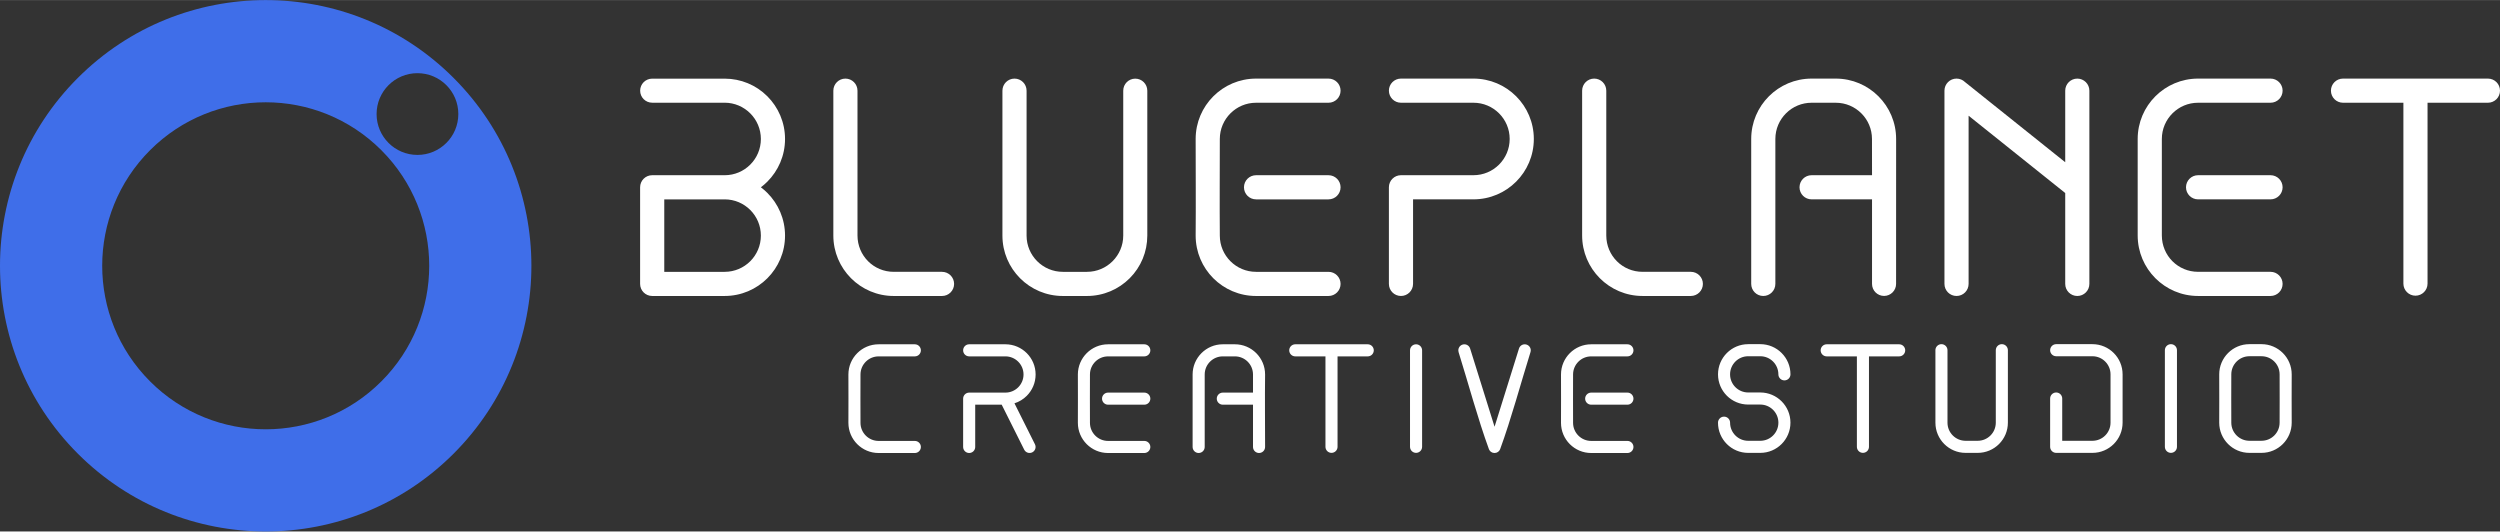
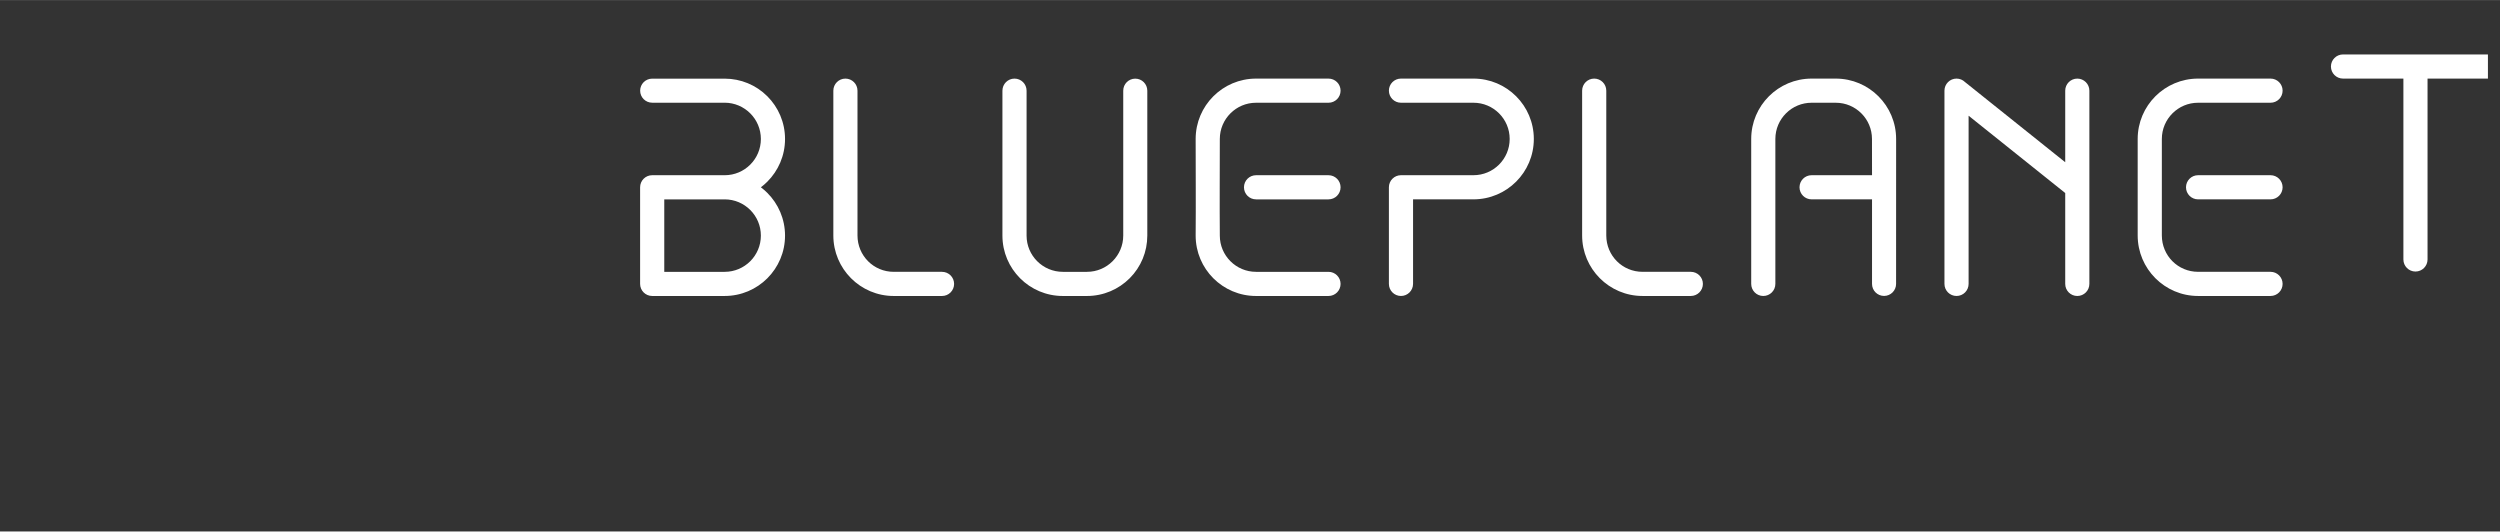
<svg xmlns="http://www.w3.org/2000/svg" xml:space="preserve" width="2.281in" height="0.485in" version="1.1" style="shape-rendering:geometricPrecision; text-rendering:geometricPrecision; image-rendering:optimizeQuality; fill-rule:evenodd; clip-rule:evenodd" viewBox="0 0 19461.91 4136.87">
  <rect x="0" y="0" width="19461.91" height="4136.87" fill="#333333" stroke="none" />
  <defs>
    <style type="text/css">
   
    .fil0 {fill:#3F6EE9}
    .fil1 {fill:white;fill-rule:nonzero}
   
  </style>
  </defs>
  <g id="Layer_x0020_1">
-     <path class="fil0" d="M605.88 605.88c807.72,-807.82 2117.45,-807.82 2925.17,0 807.72,807.72 807.72,2117.45 0,2925.17 -807.72,807.72 -2117.45,807.72 -2925.17,0 -807.82,-807.72 -807.82,-2117.45 0,-2925.17zm562.55 562.55c497.14,-497.04 1303.08,-497.04 1800.11,0 497.14,497.14 497.14,1303.08 0,1800.11 -497.04,497.14 -1302.98,497.14 -1800.11,0 -497.04,-497.04 -497.04,-1302.98 0,-1800.11zm1763.23 -281.22c0,-175.77 142.41,-318.28 318.18,-318.18 175.7,0 318.18,142.41 318.18,318.18 0,175.7 -142.48,318.18 -318.18,318.18 -175.77,0 -318.28,-142.48 -318.18,-318.18z" />
    <g id="_2965939985360">
-       <path class="fil1" d="M15325.11 2209.47c0,51.9 -42.09,94 -94,94 -51.9,0 -94,-42.09 -94,-94l0 -1504.28c0,-51.9 42.09,-94 94,-94 25.53,0 48.75,10.25 65.75,26.81l780.41 624.33 0 -557.07c0,-51.9 42.09,-94 94,-94 51.9,0 94,42.09 94,94l0 1504.28c0,51.9 -42.09,94 -94,94 -51.9,0 -94,-42.09 -94,-94l0 -707.58 -752.16 -601.72 0 1309.29 0 -0.07zm-2162.43 -94c51.9,0 94,42.09 94,94 0,51.9 -42.09,94 -94,94l-376.06 0c-129.68,0 -247.26,-52.84 -332.52,-138.31 -85.03,-85.2 -137.54,-202.85 -137.54,-332.86l0 -1127.11c0,-51.9 42.09,-94 94,-94 51.9,0 94,42.09 94,94l0 1127.11c0,78.71 31.51,149.56 82.48,200.63 50.8,50.96 121.41,82.48 199.52,82.48l376.06 0 0.07 0.07zm4512.87 0c51.9,0 94,42.09 94,94 0,51.9 -42.09,94 -94,94l-564.06 0c-129.68,0 -247.26,-52.84 -332.52,-138.31 -85.03,-85.2 -137.64,-202.85 -137.64,-332.86l0 -751.05c0,-129.78 52.68,-247.33 137.71,-332.35 85.13,-85.03 202.58,-137.71 332.45,-137.71l564.06 0c51.9,0 94,42.09 94,94 0,51.9 -42.09,94 -94,94l-564.06 0c-77.94,0 -148.39,31.58 -199.42,82.64 -51.06,51.06 -82.64,121.58 -82.64,199.42l0 751.05c0,78.71 31.51,149.56 82.48,200.63 50.9,50.96 121.41,82.48 199.62,82.48l564.06 0 -0.03 0.07zm-564.06 -564.16c-51.9,0 -94,-42.09 -94,-94 0,-51.9 42.09,-94 94,-94l564.06 0c51.9,0 94,42.09 94,94 0,51.9 -42.09,94 -94,94l-564.06 0zm-6111.24 658.16c0,51.9 -42.09,94 -94,94 -51.9,0 -94,-42.09 -94,-94l0 -752.16c0,-51.9 42.09,-94 94,-94l564.16 0c77.94,0 148.39,-31.58 199.42,-82.64 51.06,-51.06 82.64,-121.58 82.64,-199.42 0,-77.94 -31.58,-148.39 -82.64,-199.42 -51.06,-51.06 -121.58,-82.64 -199.42,-82.64l-564.16 0c-51.9,0 -94,-42.09 -94,-94 0,-51.9 42.09,-94 94,-94l564.16 0c129.78,0 247.33,52.68 332.35,137.71 85.03,85.03 137.71,202.58 137.71,332.35 0,129.78 -52.68,247.33 -137.71,332.35 -85.03,85.03 -202.58,137.71 -332.35,137.71l-470.06 0 0 658.16 -0.1 0zm3760.37 0c0,51.74 -41.93,93.66 -93.66,93.66 -51.74,0 -93.66,-41.93 -93.66,-93.66l0 -658.16 -470.5 0c-51.9,0 -94,-42.09 -94,-94 0,-51.9 42.09,-94 94,-94l470.5 0 -0.34 -282.06c0,-77.94 -31.58,-148.46 -82.64,-199.42 -50.96,-51.06 -121.48,-82.64 -199.42,-82.64l-188.06 0c-75.05,0 -146.41,29.53 -199.42,82.64 -51.06,51.06 -82.64,121.58 -82.64,199.42l0 1128.22c0,51.9 -42.09,94 -94,94 -51.9,0 -94,-42.09 -94,-94l0 -1128.22c0,-129.78 52.58,-247.33 137.71,-332.35 85.03,-85.03 202.58,-137.71 332.35,-137.71l188 0c129.78,0 247.33,52.58 332.35,137.71 85.13,85.03 137.71,202.58 137.71,332.35 -0.67,0.1 -0.34,1033.95 -0.34,1128.22l0.07 0zm4607.3 -1598.28c51.9,0 94,42.09 94,94 0,51.9 -42.09,94 -94,94l-470.06 0 0 1408.06c0,51.9 -42.09,94 -94,94 -51.9,0 -94,-42.09 -94,-94l0 -1408.06 -470.06 0c-51.9,0 -94,-42.09 -94,-94 0,-51.9 42.09,-94 94,-94l1128.22 0 -0.1 0z" />
+       <path class="fil1" d="M15325.11 2209.47c0,51.9 -42.09,94 -94,94 -51.9,0 -94,-42.09 -94,-94l0 -1504.28c0,-51.9 42.09,-94 94,-94 25.53,0 48.75,10.25 65.75,26.81l780.41 624.33 0 -557.07c0,-51.9 42.09,-94 94,-94 51.9,0 94,42.09 94,94l0 1504.28c0,51.9 -42.09,94 -94,94 -51.9,0 -94,-42.09 -94,-94l0 -707.58 -752.16 -601.72 0 1309.29 0 -0.07zm-2162.43 -94c51.9,0 94,42.09 94,94 0,51.9 -42.09,94 -94,94l-376.06 0c-129.68,0 -247.26,-52.84 -332.52,-138.31 -85.03,-85.2 -137.54,-202.85 -137.54,-332.86l0 -1127.11c0,-51.9 42.09,-94 94,-94 51.9,0 94,42.09 94,94l0 1127.11c0,78.71 31.51,149.56 82.48,200.63 50.8,50.96 121.41,82.48 199.52,82.48l376.06 0 0.07 0.07zm4512.87 0c51.9,0 94,42.09 94,94 0,51.9 -42.09,94 -94,94l-564.06 0c-129.68,0 -247.26,-52.84 -332.52,-138.31 -85.03,-85.2 -137.64,-202.85 -137.64,-332.86l0 -751.05c0,-129.78 52.68,-247.33 137.71,-332.35 85.13,-85.03 202.58,-137.71 332.45,-137.71l564.06 0c51.9,0 94,42.09 94,94 0,51.9 -42.09,94 -94,94l-564.06 0c-77.94,0 -148.39,31.58 -199.42,82.64 -51.06,51.06 -82.64,121.58 -82.64,199.42l0 751.05c0,78.71 31.51,149.56 82.48,200.63 50.9,50.96 121.41,82.48 199.62,82.48l564.06 0 -0.03 0.07zm-564.06 -564.16c-51.9,0 -94,-42.09 -94,-94 0,-51.9 42.09,-94 94,-94l564.06 0c51.9,0 94,42.09 94,94 0,51.9 -42.09,94 -94,94l-564.06 0zm-6111.24 658.16c0,51.9 -42.09,94 -94,94 -51.9,0 -94,-42.09 -94,-94l0 -752.16c0,-51.9 42.09,-94 94,-94l564.16 0c77.94,0 148.39,-31.58 199.42,-82.64 51.06,-51.06 82.64,-121.58 82.64,-199.42 0,-77.94 -31.58,-148.39 -82.64,-199.42 -51.06,-51.06 -121.58,-82.64 -199.42,-82.64l-564.16 0c-51.9,0 -94,-42.09 -94,-94 0,-51.9 42.09,-94 94,-94l564.16 0c129.78,0 247.33,52.68 332.35,137.71 85.03,85.03 137.71,202.58 137.71,332.35 0,129.78 -52.68,247.33 -137.71,332.35 -85.03,85.03 -202.58,137.71 -332.35,137.71l-470.06 0 0 658.16 -0.1 0zm3760.37 0c0,51.74 -41.93,93.66 -93.66,93.66 -51.74,0 -93.66,-41.93 -93.66,-93.66l0 -658.16 -470.5 0c-51.9,0 -94,-42.09 -94,-94 0,-51.9 42.09,-94 94,-94l470.5 0 -0.34 -282.06c0,-77.94 -31.58,-148.46 -82.64,-199.42 -50.96,-51.06 -121.48,-82.64 -199.42,-82.64l-188.06 0c-75.05,0 -146.41,29.53 -199.42,82.64 -51.06,51.06 -82.64,121.58 -82.64,199.42l0 1128.22c0,51.9 -42.09,94 -94,94 -51.9,0 -94,-42.09 -94,-94l0 -1128.22c0,-129.78 52.58,-247.33 137.71,-332.35 85.03,-85.03 202.58,-137.71 332.35,-137.71l188 0c129.78,0 247.33,52.58 332.35,137.71 85.13,85.03 137.71,202.58 137.71,332.35 -0.67,0.1 -0.34,1033.95 -0.34,1128.22l0.07 0zm4607.3 -1598.28l-470.06 0 0 1408.06c0,51.9 -42.09,94 -94,94 -51.9,0 -94,-42.09 -94,-94l0 -1408.06 -470.06 0c-51.9,0 -94,-42.09 -94,-94 0,-51.9 42.09,-94 94,-94l1128.22 0 -0.1 0z" />
      <path class="fil1" d="M7803.69 705.26c0,-51.9 42.09,-94 94,-94 51.9,0 94,42.09 94,94l0 1128.22c0,77.94 31.58,148.39 82.64,199.42 51.06,51.06 121.58,82.64 199.42,82.64l188 0c77.94,0 148.39,-31.58 199.42,-82.64 51.23,-51.23 82.98,-121.82 82.98,-199.42l0 -1128.22c0,-51.74 41.93,-93.66 93.66,-93.66 51.74,0 93.66,41.93 93.66,93.66l0 1128.22c0,125.07 -48.91,244 -137.37,332.35 -85.03,85.03 -202.58,137.71 -332.35,137.71l-188.06 0c-129.78,0 -247.33,-52.68 -332.35,-137.71 -85.13,-85.03 -137.71,-202.58 -137.71,-332.35l0 -1128.22 0.07 0zm-2162.43 846.15l-470.06 0 0 564.16 470.06 0c77.94,0 148.39,-31.58 199.42,-82.64 51.06,-51.06 82.54,-121.58 82.54,-199.42 0,-77.94 -31.51,-148.39 -82.54,-199.42 -51.06,-51.06 -121.58,-82.64 -199.42,-82.64l0 -0.03zm-564.16 -188l564.16 0c77.94,0 148.39,-31.51 199.42,-82.64 51.06,-50.96 82.54,-121.58 82.54,-199.42 0,-77.87 -31.58,-148.39 -82.54,-199.42 -51.23,-51.23 -121.82,-82.98 -199.42,-82.98l-564.16 0c-51.74,0 -93.66,-41.93 -93.66,-93.66 0,-51.74 41.93,-93.66 93.66,-93.66l564.16 0c124.97,0 243.9,48.91 332.35,137.27 85.03,85.03 137.71,202.58 137.71,332.35 0,129.78 -52.68,247.33 -137.71,332.45 -15.72,15.72 -32.52,30.3 -50.36,43.71 17.84,13.4 34.67,28.02 50.36,43.71 85.03,85.03 137.71,202.58 137.71,332.35 0,129.78 -52.68,247.33 -137.71,332.35 -85.03,85.03 -202.58,137.71 -332.35,137.71l-564.16 0c-51.9,0 -94,-42.09 -94,-94l0 -752.16c0,-51.9 42.09,-94 94,-94l0 0.03zm4418.9 -282.1c0,250.48 -2.15,501.84 0,752.16 0,77.94 31.58,148.39 82.64,199.42 51.06,51.06 121.58,82.64 199.39,82.64l564.06 0c51.9,0 94,42.09 94,94 0,51.9 -42.09,94 -94,94l-564.06 0c-129.74,0 -247.29,-52.68 -332.42,-137.71 -85.03,-85.03 -137.71,-202.58 -137.71,-332.35 2.15,-250.32 0,-501.74 0,-752.16 0,-129.78 52.58,-247.33 137.71,-332.35 85.13,-85.03 202.58,-137.71 332.42,-137.71l564.06 0c51.9,0 94,42.09 94,94 0,51.9 -42.09,94 -94,94l-564.06 0c-77.91,0 -148.35,31.58 -199.39,82.64 -51.06,51.06 -82.64,121.58 -82.64,199.42zm282.03 470.09c-51.9,0 -93.96,-42.09 -93.96,-94 0,-51.9 42.06,-94 93.96,-94l564.06 0c51.9,0 94,42.09 94,94 0,51.9 -42.09,94 -94,94l-564.06 0zm-2444.5 564.16c51.9,0 94,42.09 94,94 0,51.9 -42.09,94 -94,94l-376.06 0c-129.68,0 -247.26,-52.84 -332.52,-138.31 -85.03,-85.2 -137.54,-202.85 -137.54,-332.86l0 -1127.11c0,-51.9 42.09,-94 94,-94 51.9,0 94,42.09 94,94l0 1127.11c0,78.71 31.51,149.56 82.48,200.63 50.8,50.96 121.41,82.48 199.52,82.48l376.06 0 0.07 0.07z" />
    </g>
-     <path class="fil1" d="M13609.35 2678.52l94 0c64.87,0 123.7,26.37 166.23,68.9 42.53,42.53 68.8,101.25 68.8,166.23 0,25.97 -21,47.03 -47.03,47.03 -25.97,0 -47.03,-21.1 -47.03,-47.03 0,-38.94 -15.79,-74.18 -41.32,-99.71 -25.53,-25.53 -60.77,-41.32 -99.71,-41.32l-94 0c-38.94,0 -74.18,15.79 -99.71,41.32 -25.53,25.53 -41.32,60.77 -41.32,99.71 0,38.94 15.79,74.18 41.32,99.71 25.53,25.53 60.77,41.32 99.71,41.32l94 0c64.87,0 123.7,26.37 166.23,68.9 42.53,42.53 68.8,101.25 68.8,166.23 0,64.87 -26.3,123.63 -68.8,166.23 -42.53,42.6 -101.36,68.9 -166.23,68.9l-94 0c-64.87,0 -123.7,-26.3 -166.23,-68.9 -42.53,-42.53 -68.8,-101.25 -68.8,-166.23 0,-25.97 21,-47.03 47.03,-47.03 25.97,0 47.03,21 47.03,47.03 0,38.94 15.79,74.18 41.32,99.71 25.53,25.53 60.77,41.32 99.71,41.32l94 0c38.94,0 74.28,-15.79 99.71,-41.32 25.53,-25.53 41.32,-60.77 41.32,-99.71 0,-38.94 -15.79,-74.18 -41.32,-99.71 -25.53,-25.53 -60.77,-41.32 -99.71,-41.32l-94 0c-64.87,0 -123.7,-26.3 -166.23,-68.8 -42.53,-42.6 -68.8,-101.36 -68.8,-166.23 0,-64.87 26.3,-123.63 68.8,-166.23 42.53,-42.53 101.36,-68.9 166.23,-68.9l0 -0.1zm-6769.6 1.11l282.06 0c25.97,0 47.03,21.1 47.03,47.03 0,25.97 -21.1,47.03 -47.03,47.03l-282.06 0c-38.94,0 -74.18,15.79 -99.71,41.32 -25.53,25.53 -41.32,60.77 -41.32,99.71 0,125.24 -1.11,250.92 0,376.06 0,38.94 15.79,74.18 41.32,99.71 25.53,25.53 60.77,41.32 99.71,41.32l282.06 0c25.97,0 47.03,21.1 47.03,47.03 0,25.97 -21.1,47.03 -47.03,47.03l-282.06 0c-64.87,0 -123.63,-26.37 -166.23,-68.9 -42.53,-42.53 -68.9,-101.25 -68.9,-166.23 1.11,-125.17 0,-250.82 0,-376.06 0,-64.87 26.37,-123.63 68.9,-166.23 42.53,-42.53 101.25,-68.9 166.23,-68.9l0 0.07zm752.12 799.19c0,25.97 -21.1,47.03 -47.03,47.03 -25.97,0 -47.03,-21.1 -47.03,-47.03l0 -376.06c0,-25.97 21.1,-47.03 47.03,-47.03l282.06 0c38.94,0 74.18,-15.79 99.71,-41.32 25.53,-25.53 41.32,-60.77 41.32,-99.71 0,-38.94 -15.79,-74.18 -41.32,-99.71 -25.53,-25.53 -60.77,-41.32 -99.71,-41.32l-282.06 0c-25.97,0 -47.03,-21.1 -47.03,-47.03 0,-25.97 21.1,-47.03 47.03,-47.03l282.06 0c64.87,0 123.63,26.37 166.23,68.9 42.53,42.53 68.9,101.25 68.9,166.23 0,64.87 -26.37,123.63 -68.9,166.23 -26.47,26.47 -59.16,46.63 -95.71,58.15l159.47 318.88c11.52,23.15 2.22,51.23 -20.93,62.82 -23.15,11.52 -51.23,2.22 -62.82,-20.93l-175.03 -350.02 -206.27 0 0 329.03 0.03 -0.07zm1034.22 -799.19l282.06 0c25.97,0 47.03,21.1 47.03,47.03 0,25.97 -21.1,47.03 -47.03,47.03l-282.06 0c-38.94,0 -74.18,15.79 -99.71,41.32 -25.53,25.53 -41.32,60.77 -41.32,99.71 0,125.24 -1.11,250.92 0,376.06 0,38.94 15.79,74.18 41.32,99.71 25.53,25.53 60.77,41.32 99.71,41.32l282.06 0c25.97,0 47.03,21.1 47.03,47.03 0,25.97 -21.1,47.03 -47.03,47.03l-282.06 0c-64.87,0 -123.63,-26.37 -166.23,-68.9 -42.53,-42.53 -68.9,-101.25 -68.9,-166.23 1.11,-125.17 0,-250.82 0,-376.06 0,-64.87 26.37,-123.63 68.9,-166.23 42.53,-42.53 101.25,-68.9 166.23,-68.9l0 0.07zm0 470.16c-25.97,0 -47.03,-21.1 -47.03,-47.03 0,-25.97 21,-47.03 47.03,-47.03l282.06 0c25.97,0 47.03,21.1 47.03,47.03 0,25.97 -21.1,47.03 -47.03,47.03l-282.06 0zm1128.28 0l-235 0c-25.97,0 -47.03,-21.1 -47.03,-47.03 0,-25.97 21,-47.03 47.03,-47.03l235 0 0 -141.54c-0.17,-38.77 -15.89,-73.84 -41.29,-99.21 -25.36,-25.36 -60.44,-41.15 -99.21,-41.32l-94.5 0c-38.94,0 -74.18,15.79 -99.71,41.32 -25.53,25.53 -41.32,60.77 -41.32,99.71l0 564.16c0,25.97 -21.1,47.03 -47.03,47.03 -25.97,0 -47.03,-21.1 -47.03,-47.03l0 -564.16c0,-64.87 26.37,-123.63 68.9,-166.23 42.53,-42.53 101.25,-68.9 166.23,-68.9l94 0c64.87,0 123.6,26.3 166.19,68.9 42.53,42.53 68.9,101.25 68.9,166.23 -2.39,187.56 0,376.5 0,564.16 0,25.97 -21,47.03 -47.03,47.03 -25.97,0 -47.03,-21.1 -47.03,-47.03l0 -329.03 -0.07 -0.03zm658.16 -376.09l0 704.08c0,25.97 -21.1,47.03 -47.03,47.03 -25.97,0 -47.03,-21.1 -47.03,-47.03l0 -704.08 -235.03 0c-25.97,0 -47.03,-21.1 -47.03,-47.03 0,-25.97 21.1,-47.03 47.03,-47.03l564.16 0c25.97,0 47.03,21.1 47.03,47.03 0,25.97 -21,47.03 -47.03,47.03l-235.03 0 -0.03 0zm564.16 -47.03c0,-25.97 21,-47.03 47.03,-47.03 25.97,0 47.03,21.1 47.03,47.03l0 751.11c0,25.97 -21,47.03 -47.03,47.03 -25.97,0 -47.03,-21.1 -47.03,-47.03l0 -751.11zm378.28 13.91c-7.69,-24.76 6.15,-51.06 30.81,-58.72 24.76,-7.76 51.06,6.05 58.82,30.81l190.21 608.81 190.21 -608.81c7.69,-24.76 33.96,-38.6 58.72,-30.81 24.76,7.69 38.6,33.96 30.81,58.72 -76.06,243.5 -149.5,518.57 -236.07,755.04 -2.32,6.15 -5.81,11.52 -10.15,15.96l-0.94 0.84c-4.43,4.37 -9.81,7.86 -15.96,10.25l-4 1.38c-4,1.11 -8.2,1.71 -12.46,1.78l-0.5 0c-4.27,0 -8.53,-0.6 -12.56,-1.78l-4 -1.38c-6.15,-2.39 -11.52,-5.81 -15.96,-10.15l-0.84 -0.94c-4.37,-4.43 -7.86,-9.81 -10.25,-15.96 -86.47,-236.41 -159.91,-511.48 -236.07,-755.04l0.17 0zm1032.1 -60.94l282.06 0c25.97,0 47.03,21.1 47.03,47.03 0,25.97 -21.1,47.03 -47.03,47.03l-282.06 0c-38.94,0 -74.28,15.79 -99.71,41.32 -25.53,25.53 -41.32,60.77 -41.32,99.71 0,125.24 -1.01,250.92 0,376.06 0,38.94 15.79,74.18 41.32,99.71 25.53,25.53 60.77,41.32 99.71,41.32l282.06 0c25.97,0 47.03,21.1 47.03,47.03 0,25.97 -21.1,47.03 -47.03,47.03l-282.06 0c-64.87,0 -123.7,-26.37 -166.23,-68.9 -42.53,-42.53 -68.8,-101.25 -68.8,-166.23 1.01,-125.17 0,-250.82 0,-376.06 0,-64.87 26.3,-123.63 68.8,-166.23 42.53,-42.53 101.36,-68.9 166.23,-68.9l0 0.07zm0 470.16c-25.97,0 -47.03,-21.1 -47.03,-47.03 0,-25.97 21.1,-47.03 47.03,-47.03l282.06 0c25.97,0 47.03,21.1 47.03,47.03 0,25.97 -21.1,47.03 -47.03,47.03l-282.06 0zm2162.5 -376.09l0 704.08c0,25.97 -21.1,47.03 -47.03,47.03 -25.97,0 -47.03,-21.1 -47.03,-47.03l0 -704.08 -235.03 0c-25.97,0 -47.03,-21.1 -47.03,-47.03 0,-25.97 21.1,-47.03 47.03,-47.03l564.16 0c25.97,0 47.03,21.1 47.03,47.03 0,25.97 -21,47.03 -47.03,47.03l-235.03 0 -0.03 0zm517.13 -48.04c0,-25.97 21.1,-47.03 47.03,-47.03 25.97,0 47.03,21.1 47.03,47.03l0 564.16c0,38.94 15.79,74.18 41.32,99.71 25.53,25.53 60.77,41.32 99.71,41.32l94 0c38.94,0 74.18,-15.79 99.71,-41.32 25.43,-25.43 41.15,-60.54 41.32,-99.21l0 -564.66c0,-25.97 21.1,-47.03 47.03,-47.03 25.97,0 47.03,21.1 47.03,47.03l0 564.16c0,64.87 -26.3,123.63 -68.8,166.23 -42.53,42.6 -101.25,68.9 -166.23,68.9l-94 0c-64.87,0 -123.63,-26.3 -166.23,-68.9 -42.6,-42.53 -68.9,-101.25 -68.9,-166.23l0 -564.16 -0.03 0zm1222.79 47.03l-282.6 0c-25.97,0 -47.03,-21.1 -47.03,-47.03 0,-25.97 21.1,-47.03 47.03,-47.03l282.06 0c64.87,0 123.63,26.3 166.23,68.9 42.53,42.53 68.8,101.25 68.8,166.23l0 376.06c0,64.87 -26.3,123.63 -68.8,166.23 -42.53,42.6 -101.25,68.9 -166.23,68.9l-282.06 0c-25.97,0 -47.03,-21.1 -47.03,-47.03l0 -376.06c0,-25.97 21.1,-47.03 47.03,-47.03 25.97,0 47.03,21.1 47.03,47.03l0 329.03 235.03 0c38.94,0 74.18,-15.79 99.71,-41.32 25.53,-25.53 41.32,-60.77 41.32,-99.71l0 -376.06c0,-38.94 -15.79,-74.18 -41.32,-99.71 -25.36,-25.36 -60.44,-41.15 -99.21,-41.32l0.03 -0.07zm563.65 -47.03c0,-25.97 21.1,-47.03 47.03,-47.03 25.97,0 47.03,21.1 47.03,47.03l0 752.16c0,25.97 -21.1,47.03 -47.03,47.03 -25.97,0 -47.03,-21.1 -47.03,-47.03l0 -752.16zm658.16 -47.07l94 0c64.87,0 123.63,26.37 166.23,68.9 42.53,42.53 68.9,101.25 68.9,166.23 0,125.24 -1.11,250.92 0,376.06 0,64.87 -26.37,123.63 -68.9,166.23 -42.53,42.6 -101.25,68.9 -166.23,68.9l-94 0c-64.87,0 -123.63,-26.3 -166.23,-68.9 -42.53,-42.53 -68.9,-101.25 -68.9,-166.23 1.11,-125.17 0,-250.82 0,-376.06 0,-64.87 26.37,-123.63 68.9,-166.23 42.53,-42.53 101.25,-68.9 166.23,-68.9zm94 94l-94 0c-38.94,0 -74.18,15.79 -99.71,41.32 -25.53,25.53 -41.32,60.77 -41.32,99.71 0,125.24 -1.11,250.92 0,376.06 0,38.94 15.79,74.18 41.32,99.71 25.53,25.53 60.77,41.32 99.71,41.32l94 0c38.94,0 74.18,-15.79 99.71,-41.32 25.53,-25.53 41.32,-60.77 41.32,-99.71 1.11,-125.17 0,-250.82 0,-376.06 0,-38.94 -15.79,-74.18 -41.32,-99.71 -25.53,-25.53 -60.77,-41.32 -99.71,-41.32z" />
  </g>
</svg>